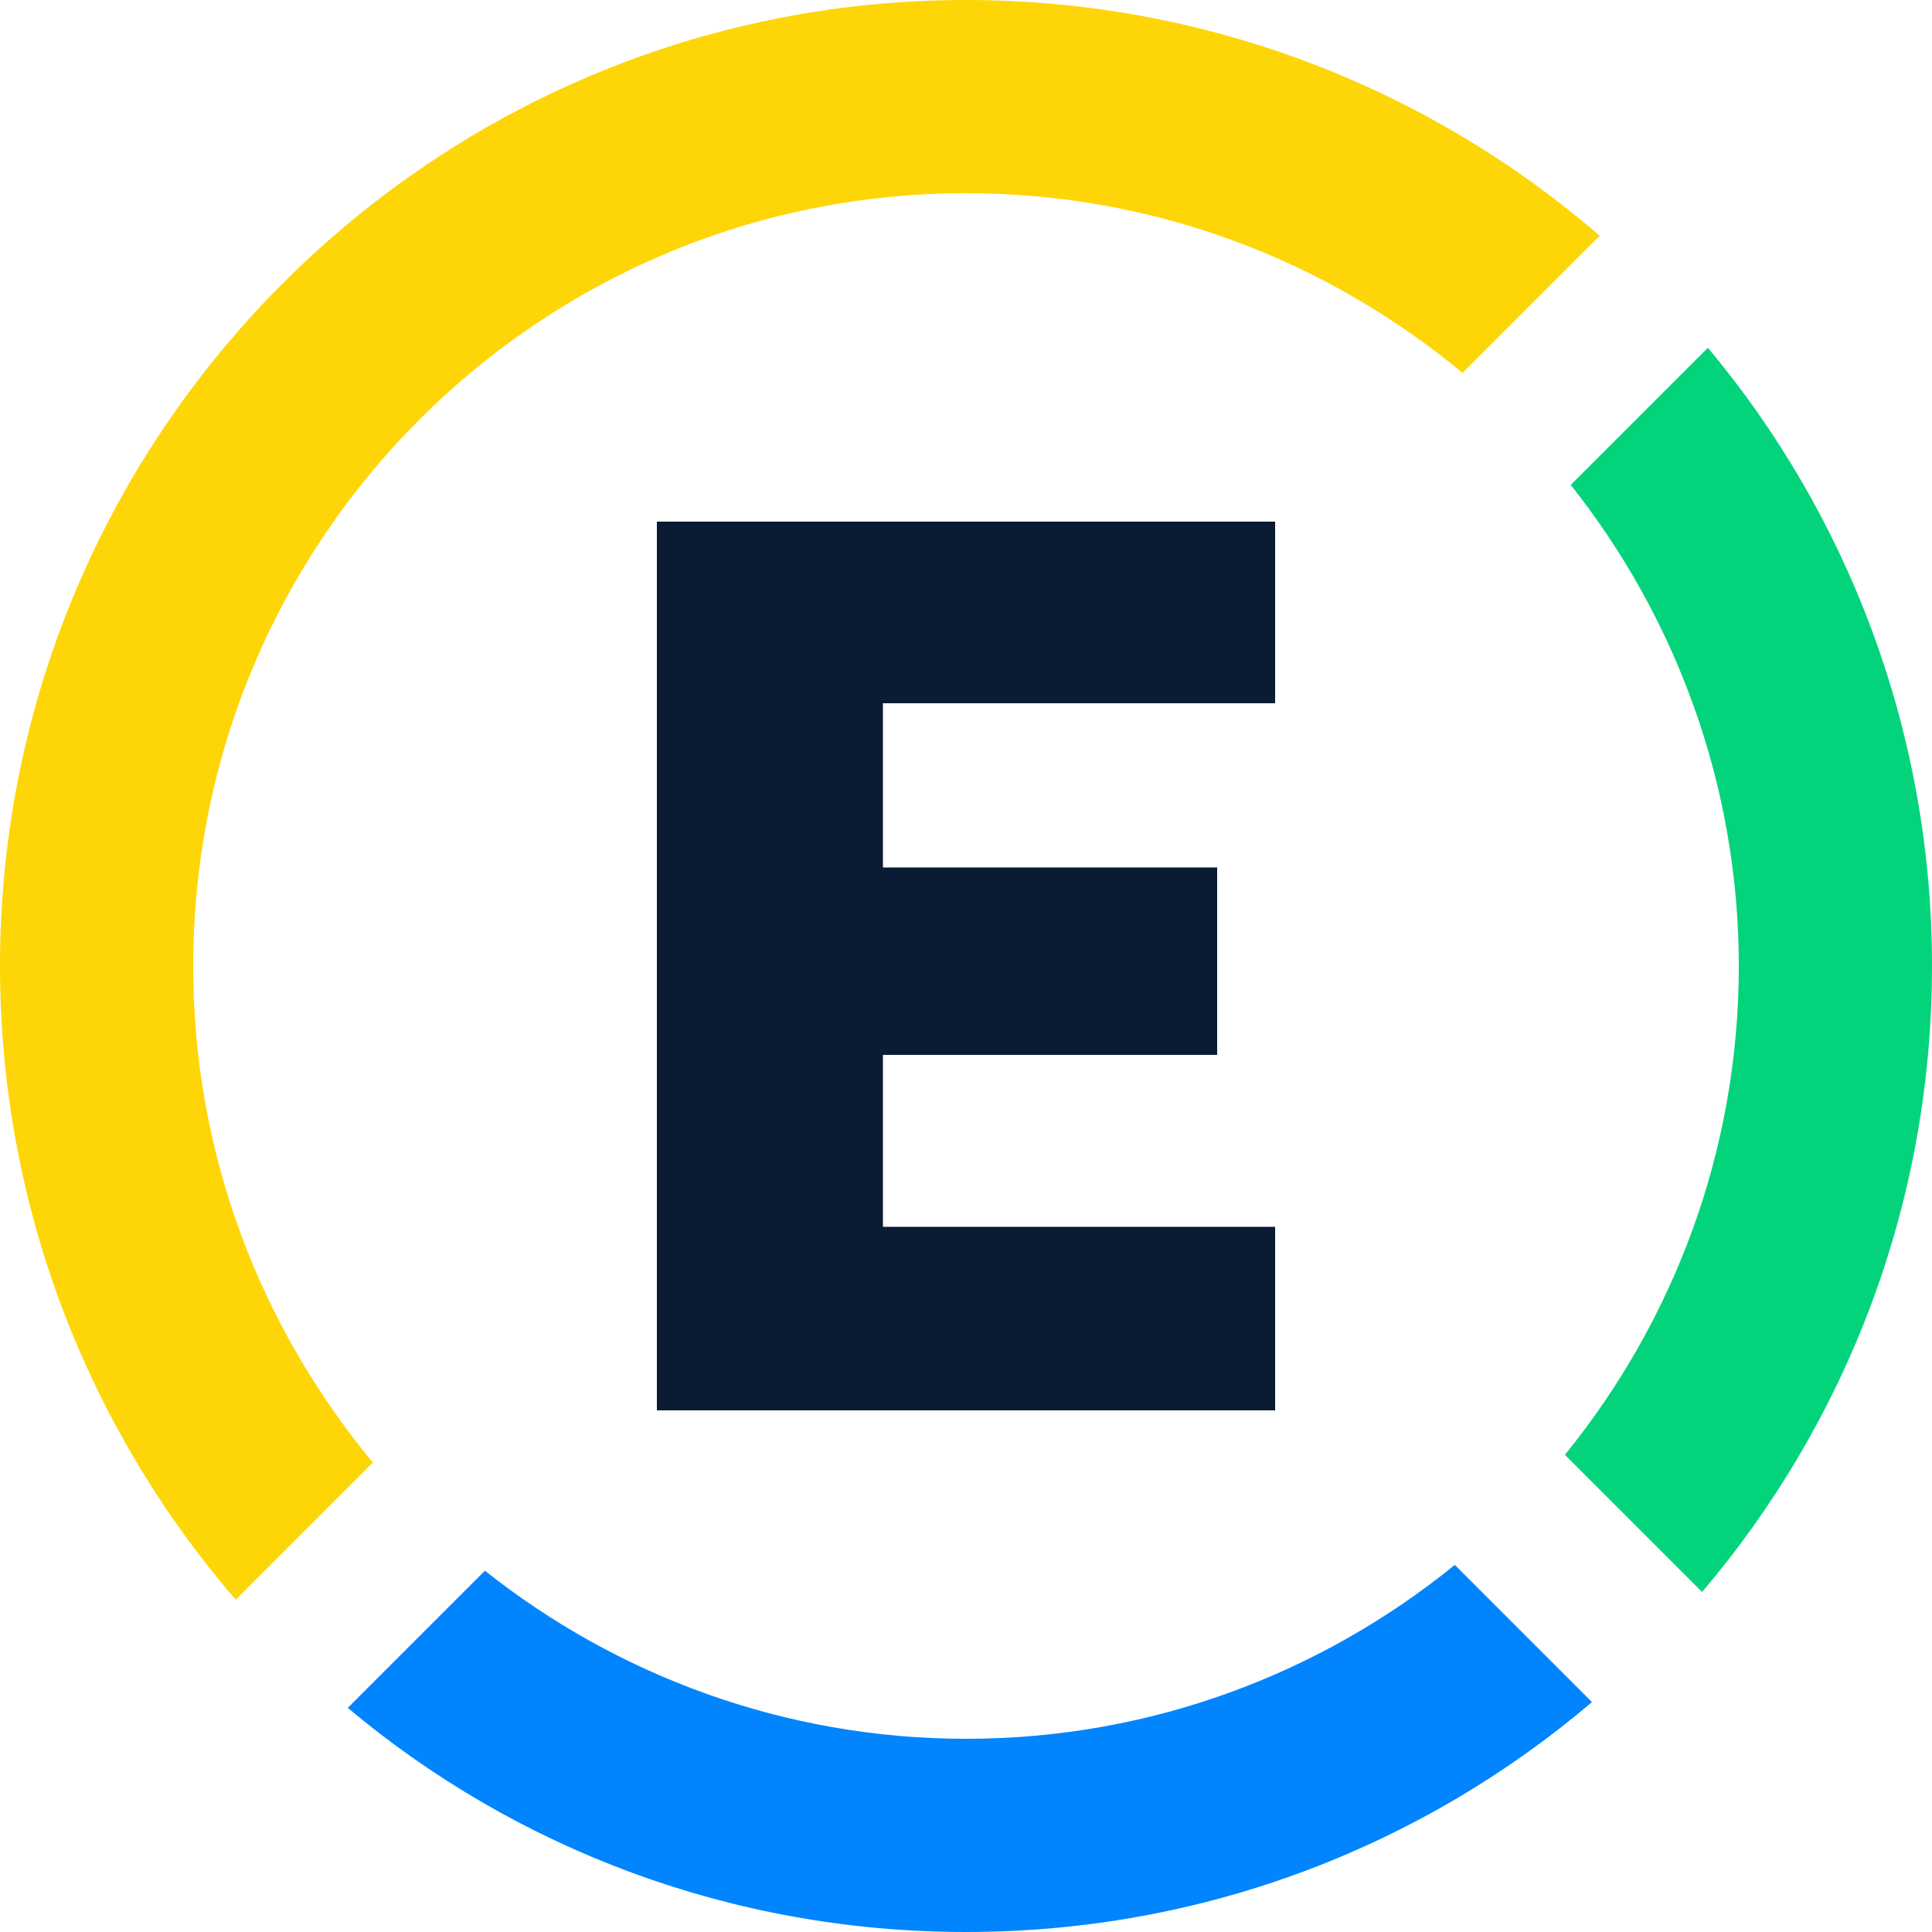
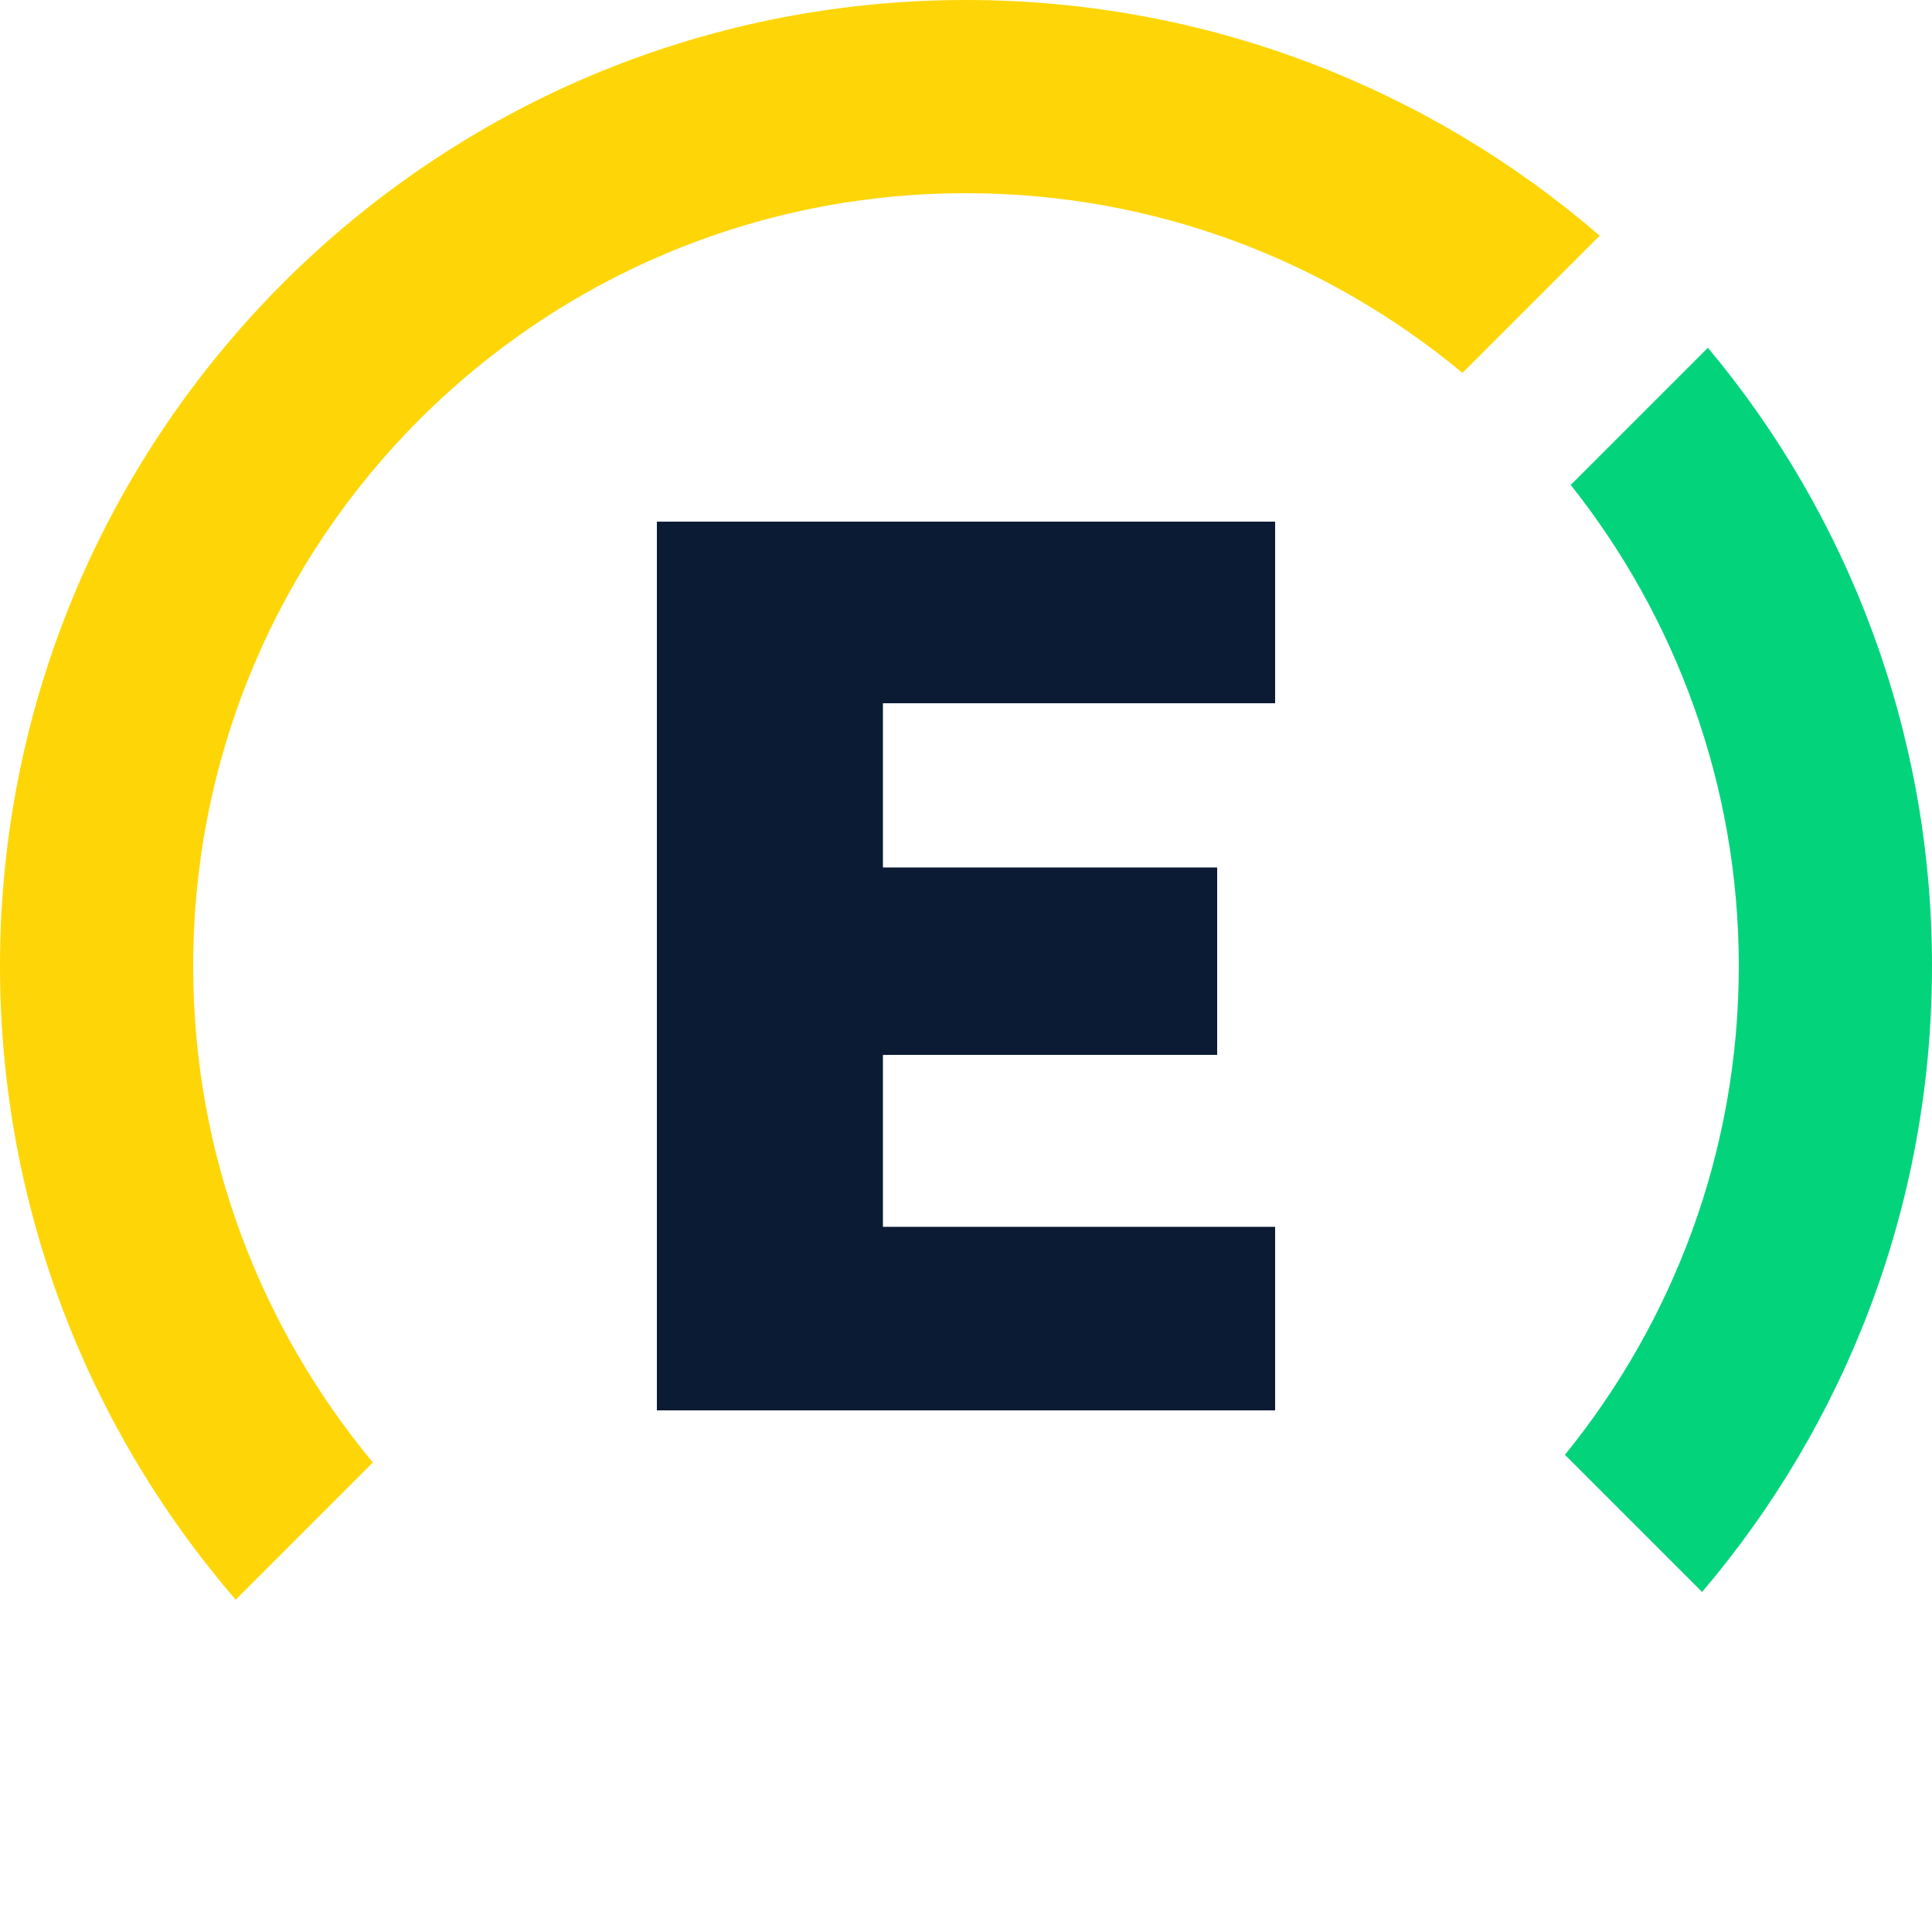
<svg xmlns="http://www.w3.org/2000/svg" version="1.1" id="Layer_1" x="0px" y="0px" viewBox="0 0 100 100" style="enable-background:new 0 0 100 100;" xml:space="preserve">
  <style type="text/css">
	.st0{fill:#0B1B34;}
	.st1{fill:#03D47C;}
	.st2{fill:#0185FF;}
	.st3{fill:#FED607;}
</style>
  <path class="st0" d="M34,73h32v-9.5H45.7v-8.9H63v-9.7H45.7v-8.5H66V27H34V73z" />
  <path class="st1" d="M90,50c0,9.6-3.4,18.4-9,25.3l7.1,7.1c7.4-8.7,11.9-20,11.9-32.4c0-12.2-4.4-23.4-11.6-32l-7.1,7.1  C86.7,31.9,90,40.6,90,50z" />
-   <path class="st2" d="M75.3,81c-6.9,5.6-15.7,9-25.3,9c-9.4,0-18.1-3.3-24.9-8.7L18,88.4c8.7,7.3,19.9,11.6,32,11.6  c12.4,0,23.7-4.5,32.4-11.9L75.3,81z" />
  <path class="st3" d="M19.3,75.7C13.5,68.7,10,59.8,10,50c0-22.1,17.9-40,40-40c9.8,0,18.7,3.5,25.7,9.3l7.1-7.1C74,4.6,62.5,0,50,0  C22.4,0,0,22.4,0,50c0,12.5,4.6,24,12.2,32.8L19.3,75.7z" />
</svg>